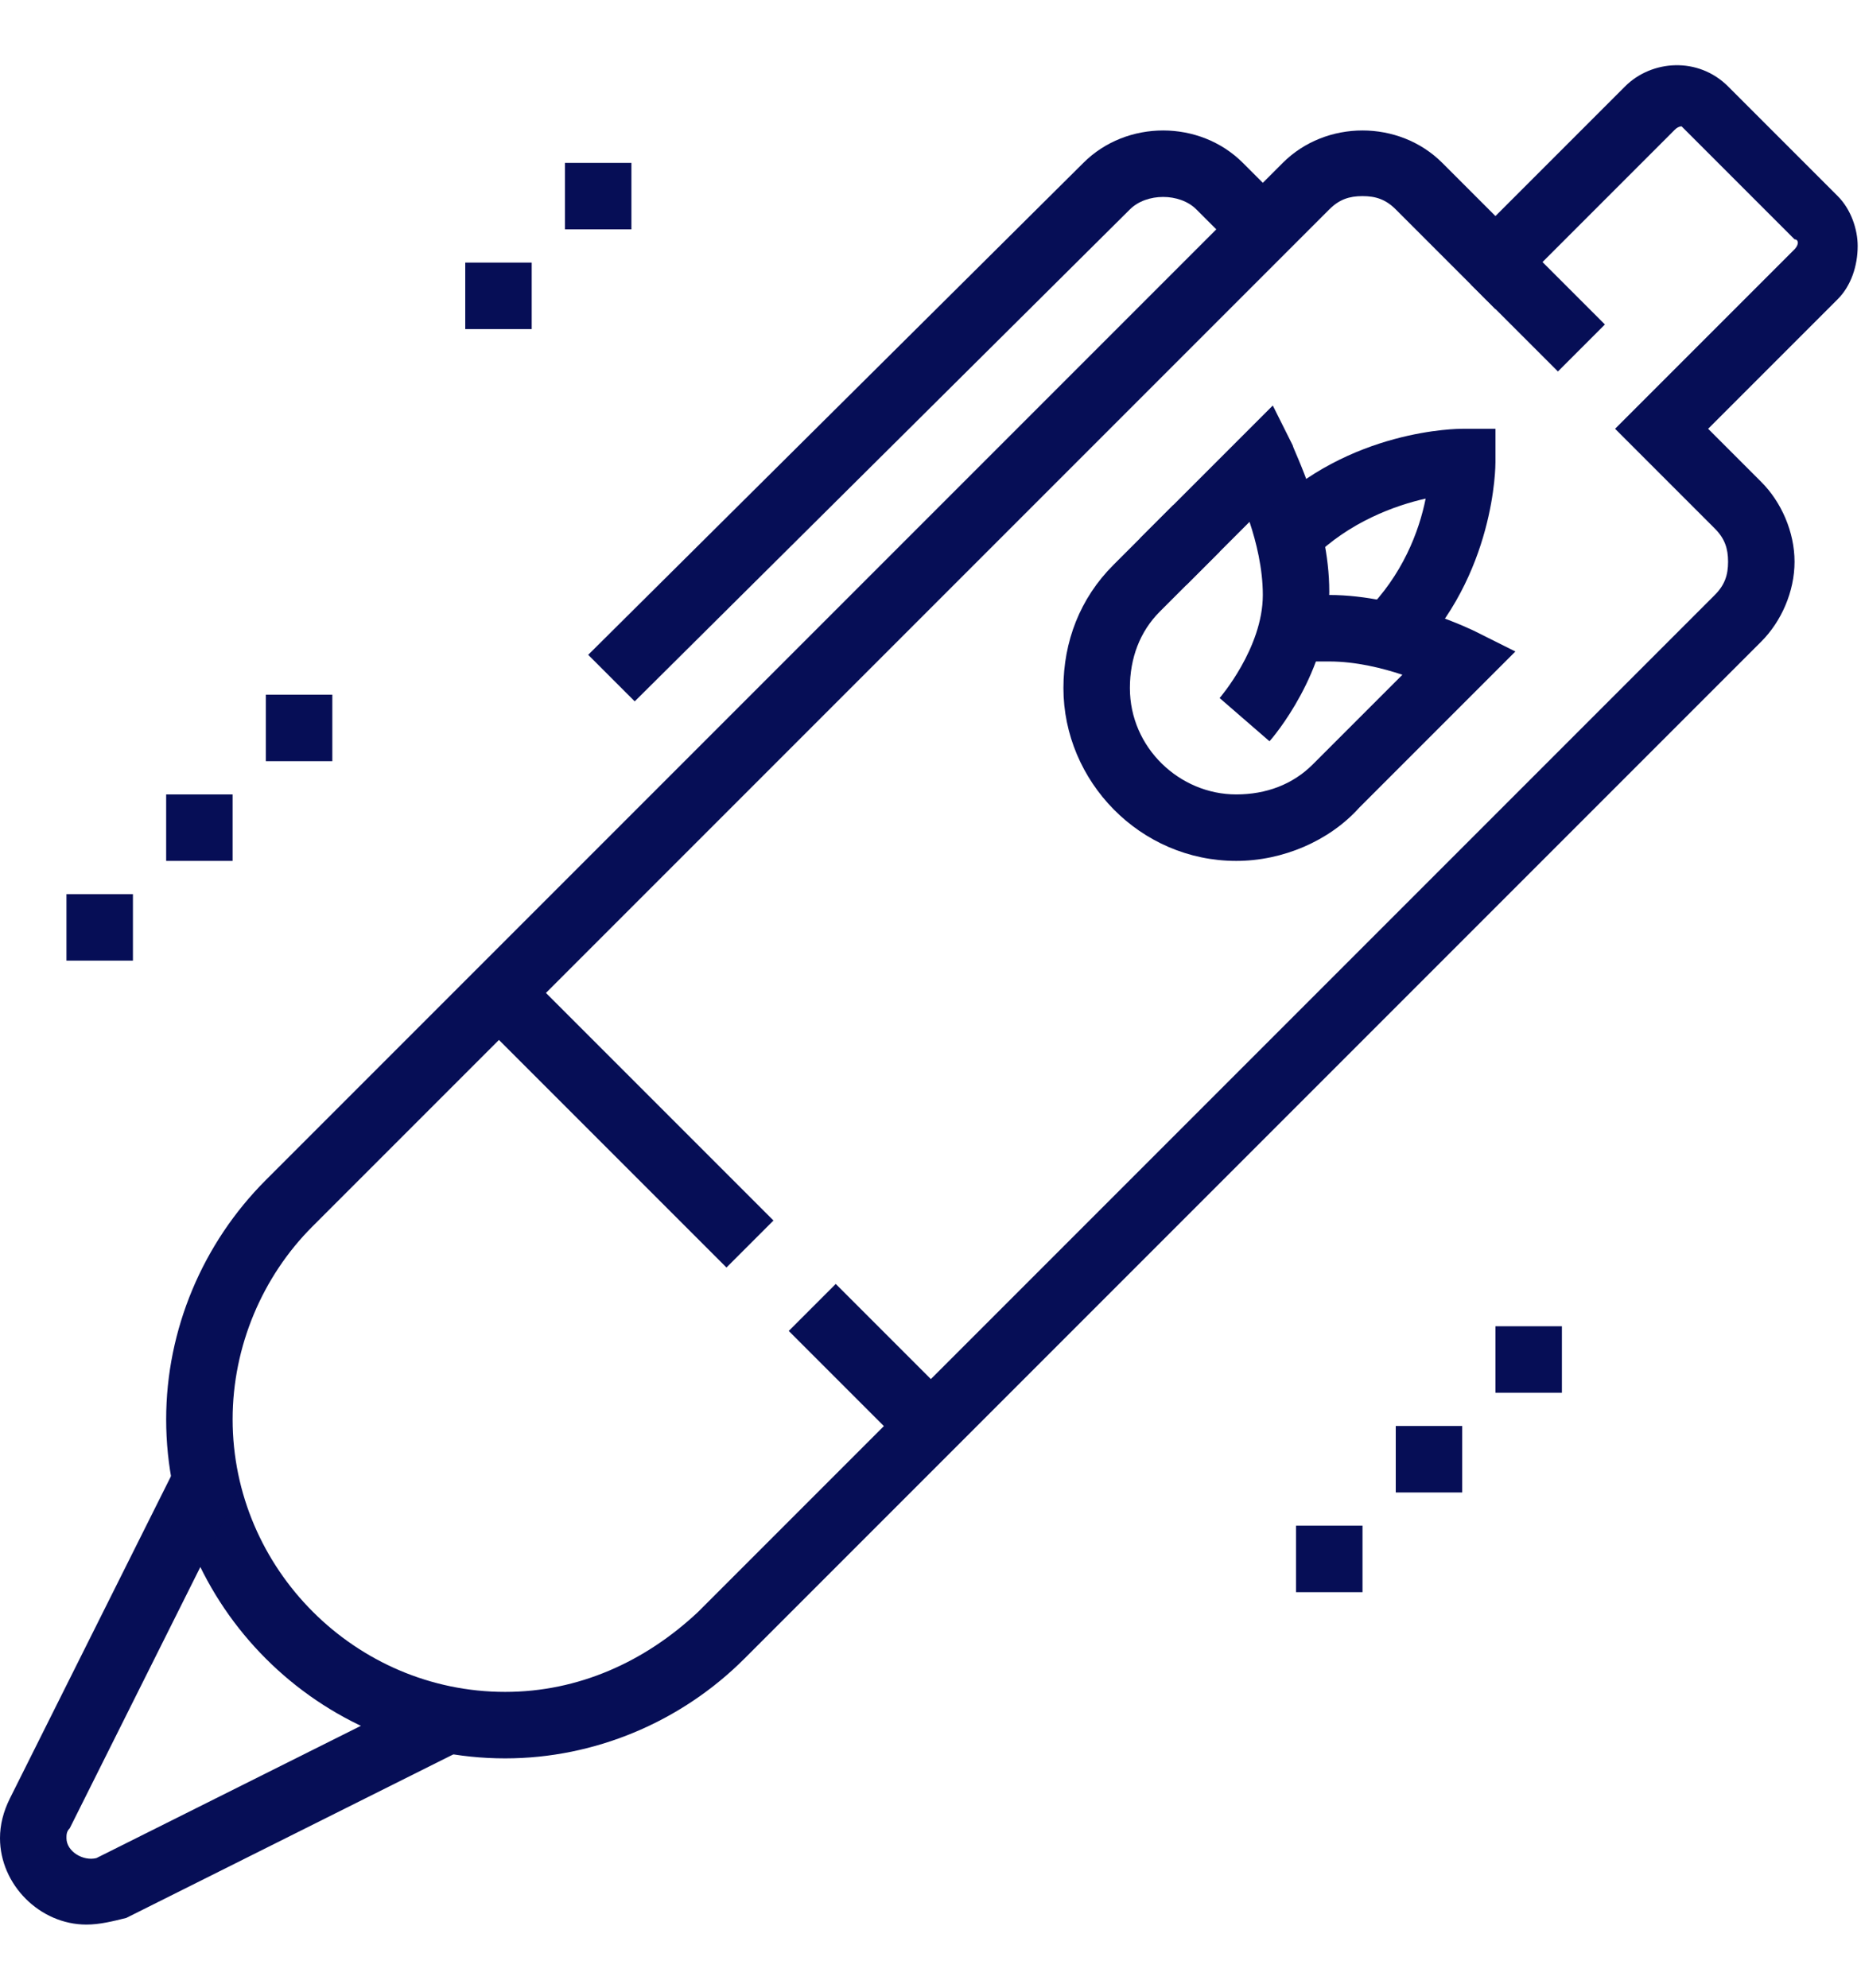
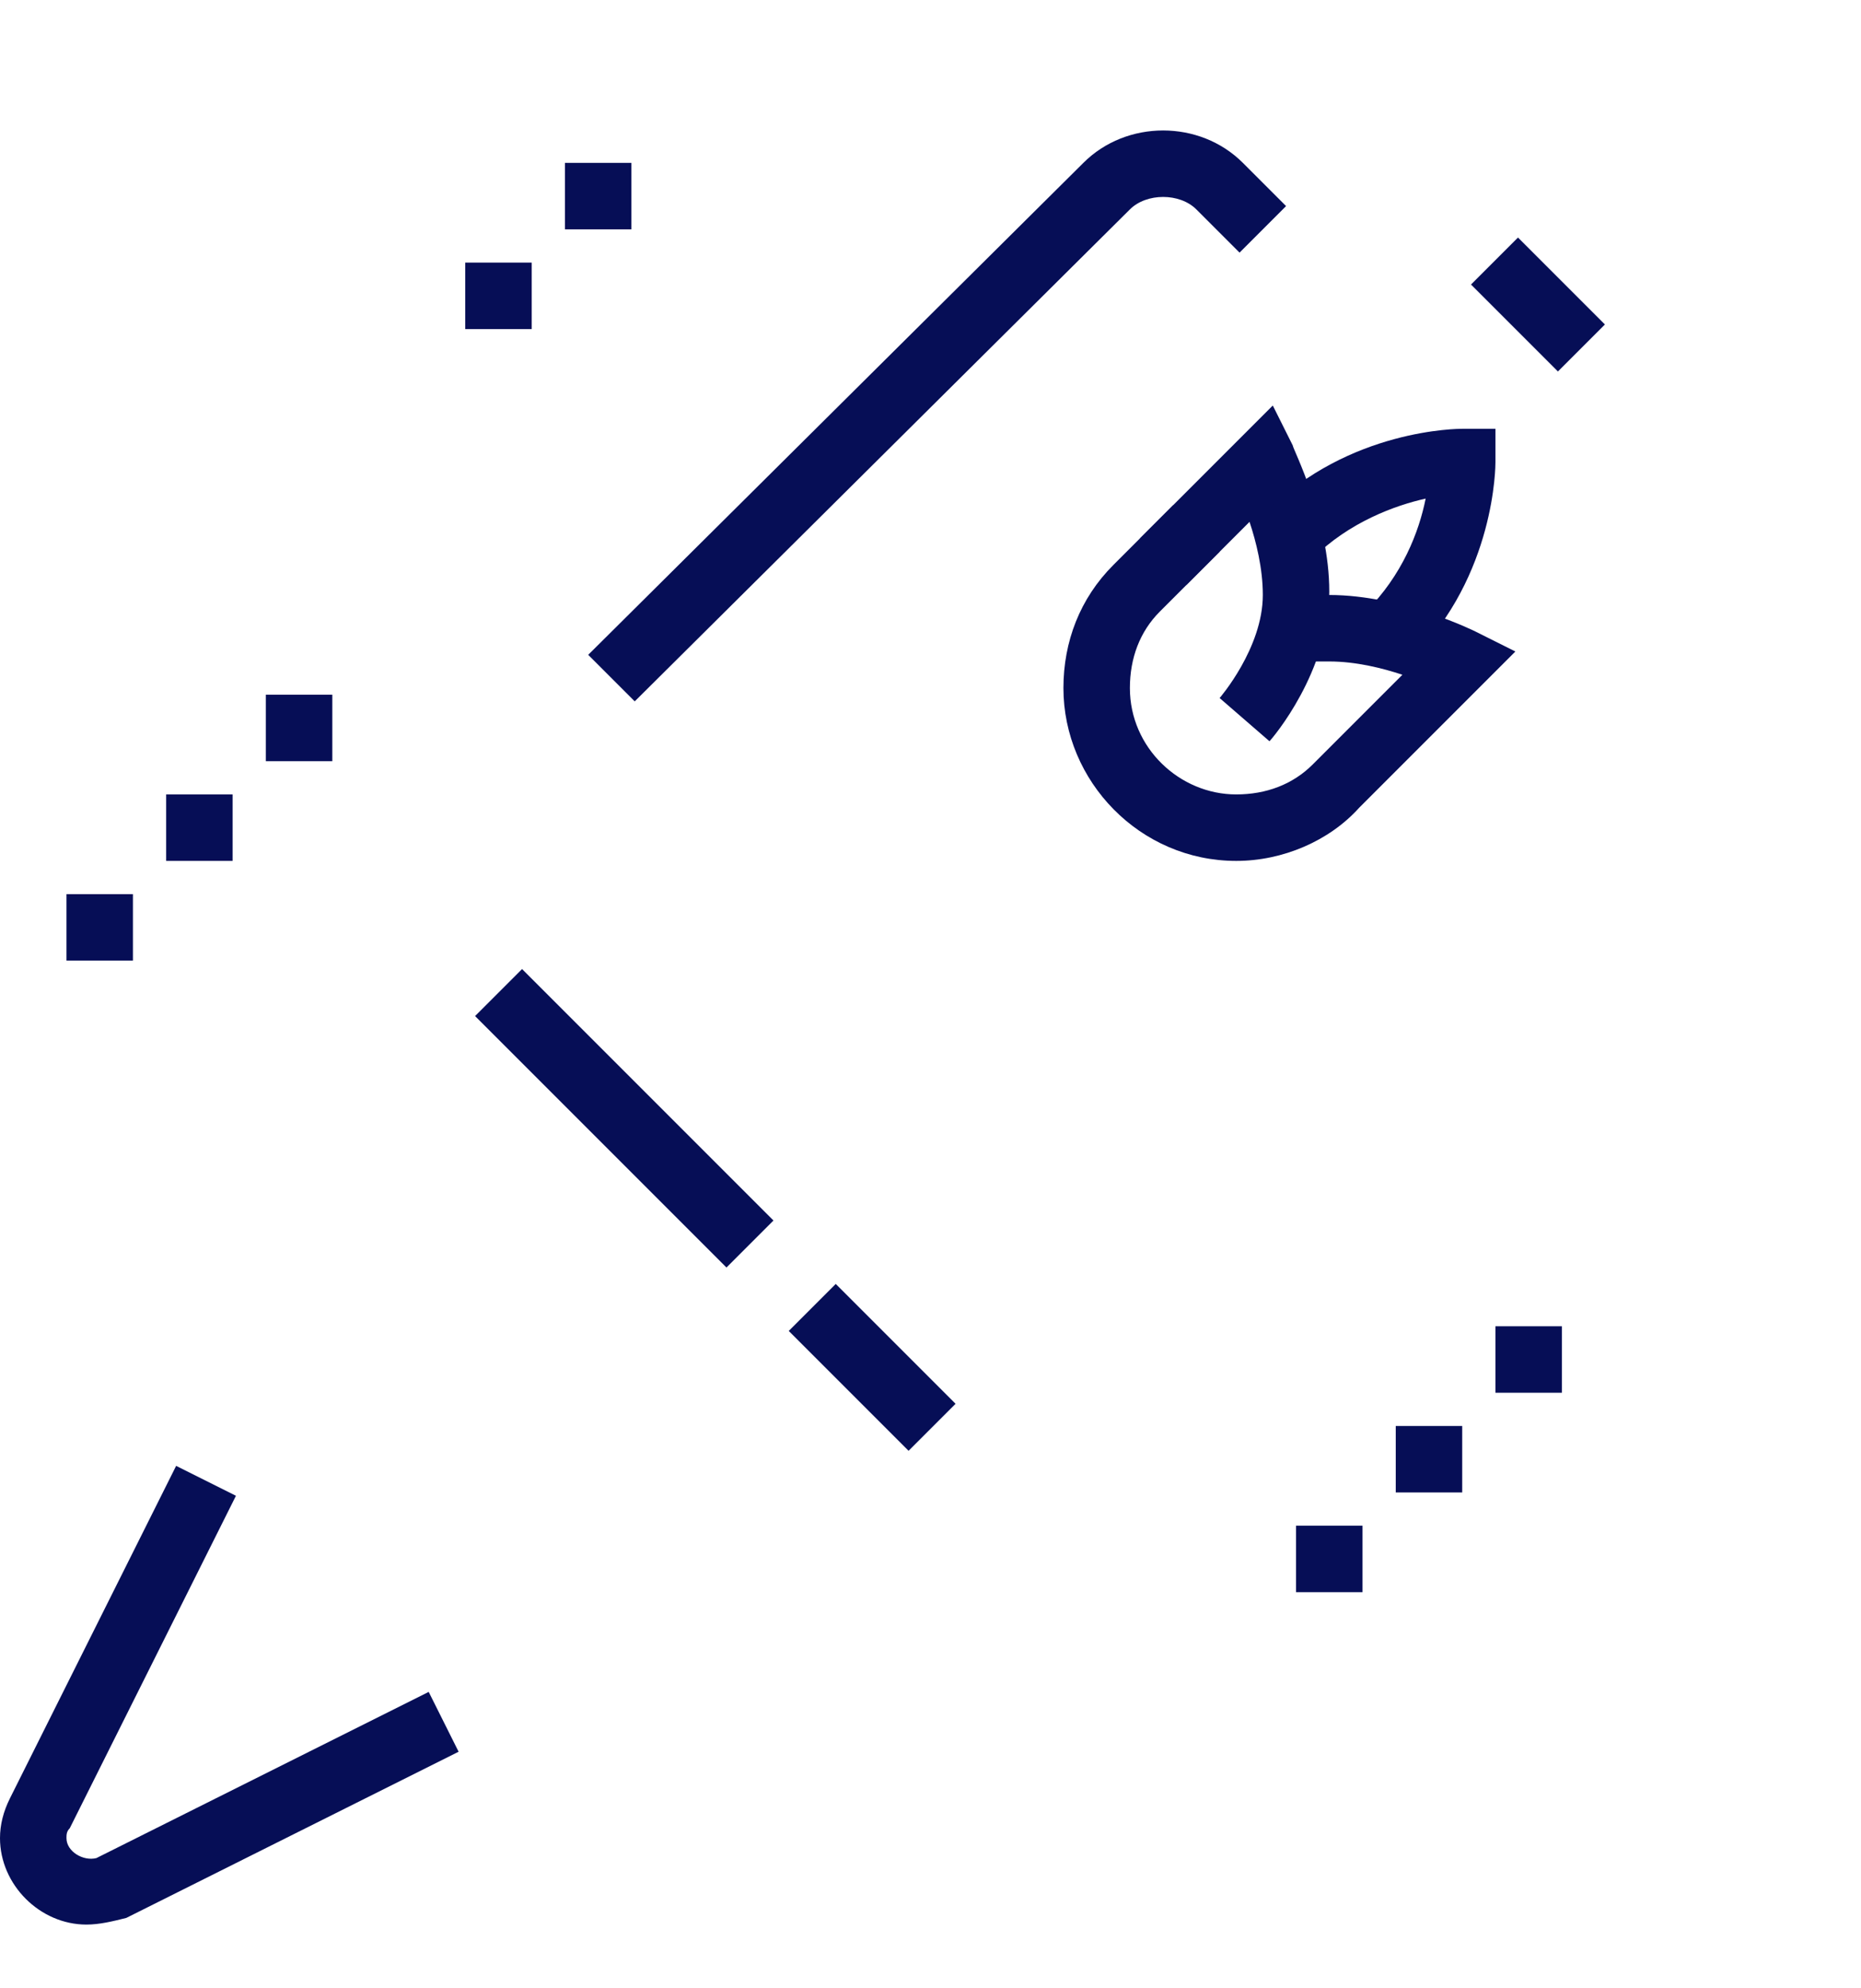
<svg xmlns="http://www.w3.org/2000/svg" version="1.1" id="Layer_1" x="0px" y="0px" width="56px" height="59.8px" viewBox="0 0 56 59.8" style="enable-background:new 0 0 56 59.8;" xml:space="preserve">
  <style type="text/css">
	.st0{display:none;}
	.st1{display:inline;fill:#060E56;}
	.st2{fill:#060E56;}
</style>
  <g class="st0">
    <path class="st1" d="M30.9,27c-0.1-0.7-0.3-1.3-0.5-1.9l1.9-0.6c0.2,0.7,0.4,1.4,0.5,2.1L30.9,27z" />
    <path class="st1" d="M29.7,23.1c-2-4.8-5.3-6.5-7.1-7.1v4.7h-2v-7.1l1.1,0.1c0.3,0,6.6,0.9,9.8,8.6L29.7,23.1z" />
    <path class="st1" d="M29.6,32.8c-5,0-9-4-9-9v-4h2v4c0,3.9,3.1,7,7,7s7-3.1,7-7V16c-1.5,0.5-4.1,1.8-6.1,5.2l-1.7-1   c3.4-5.8,8.5-6.5,8.7-6.5l1.1-0.1v10.1C38.6,28.7,34.6,32.8,29.6,32.8z" />
    <path class="st1" d="M27.5,17.5l-1.9-0.8C26.9,13.6,29,12,29,12l0.6-0.5l0.6,0.4c0.1,0.1,2.2,1.6,3.4,4.8l-1.9,0.8   c-0.7-1.6-1.6-2.8-2.2-3.4C29,14.7,28.1,15.9,27.5,17.5z" />
    <path class="st1" d="M12.7,7.1L11,6c1.4-2.3,3.4-4.4,5.6-6l1.2,1.6C15.8,3.1,14,5,12.7,7.1z" />
    <path class="st1" d="M11.2,10L9.4,9.2c0.3-0.7,0.6-1.3,0.8-1.7L12,8.4C11.7,9,11.4,9.5,11.2,10z" />
    <path class="st1" d="M37.6,59.8h-16c-1.1,0-2-0.9-2-2v-11h-4c-1.7,0-3-1.3-3-3v-26c0-9.4,7.6-17,17-17s17,7.6,17,17v26   c0,1.7-1.3,3-3,3h-4v11C39.6,58.9,38.7,59.8,37.6,59.8z M29.6,2.8c-8.3,0-15,6.7-15,15v26c0,0.6,0.4,1,1,1h6v13h16v-13h6   c0.6,0,1-0.4,1-1v-26C44.6,9.5,37.9,2.8,29.6,2.8z" />
    <rect x="32.6" y="49.8" class="st1" width="2" height="5" />
-     <rect x="24.6" y="49.8" class="st1" width="2" height="5" />
    <rect x="20.6" y="44.8" class="st1" width="13" height="2" />
  </g>
  <g>
-     <path class="st2" d="M15.2,52.9C9.6,52.9,5,48.3,5,42.7c0-2.7,1.1-5.3,3-7.2L38.6,4.9c1.3-1.3,3.5-1.3,4.8,0L45,6.5l3.9-3.9   c0.8-0.8,2.2-0.9,3.1,0l3.3,3.3c0.4,0.4,0.6,1,0.6,1.5c0,0.6-0.2,1.2-0.6,1.6l-3.9,3.9l1.6,1.6c0.6,0.6,1,1.5,1,2.4   c0,0.9-0.4,1.8-1,2.4L22.4,49.9C20.5,51.8,17.9,52.9,15.2,52.9z M41,5.9c-0.4,0-0.7,0.1-1,0.4L9.4,36.9C7.9,38.4,7,40.5,7,42.7   c0,4.5,3.7,8.2,8.2,8.2c2.2,0,4.2-0.9,5.8-2.4l30.6-30.6c0.3-0.3,0.4-0.6,0.4-1c0-0.4-0.1-0.7-0.4-1l-3-3l5.4-5.4   c0,0,0.1-0.1,0.1-0.2c0,0,0-0.1-0.1-0.1l-3.3-3.3c-0.1-0.1-0.1-0.1-0.1-0.1c0,0-0.1,0-0.2,0.1L45,9.3l-3-3C41.7,6,41.4,5.9,41,5.9z   " />
    <rect x="45.3" y="7.3" transform="matrix(0.707 -0.707 0.707 0.707 7.076 35.426)" class="st2" width="2" height="3.7" />
    <path class="st2" d="M19.1,21.1l-1.4-1.4L32.6,4.9c1.3-1.3,3.5-1.3,4.8,0l1.3,1.3l-1.4,1.4L36,6.3c-0.5-0.5-1.5-0.5-2,0L19.1,21.1z   " />
    <rect x="17.8" y="28.3" transform="matrix(0.707 -0.707 0.707 0.707 -18.297 23.144)" class="st2" width="2" height="10.7" />
    <rect x="25.2" y="38.6" transform="matrix(0.707 -0.707 0.707 0.707 -21.372 30.567)" class="st2" width="2" height="5.1" />
    <path class="st2" d="M2.6,57.9c-1.4,0-2.6-1.2-2.6-2.6c0-0.4,0.1-0.8,0.3-1.2l5-10L7.1,45l-5,10C2,55.1,2,55.2,2,55.3   c0,0.4,0.5,0.7,0.9,0.6l10-5l0.9,1.8l-10,5C3.4,57.8,3,57.9,2.6,57.9z" />
    <polygon class="st2" points="16,7.9 14,7.9 14,9.9 16,9.9 16,7.9  " />
    <polygon class="st2" points="19,4.9 17,4.9 17,6.9 19,6.9 19,4.9  " />
    <polygon class="st2" points="4,26.9 2,26.9 2,28.9 4,28.9 4,26.9  " />
    <polygon class="st2" points="7,23.9 5,23.9 5,25.9 7,25.9 7,23.9  " />
    <polygon class="st2" points="10,20.9 8,20.9 8,22.9 10,22.9 10,20.9  " />
    <polygon class="st2" points="41,45.9 39,45.9 39,47.9 41,47.9 41,45.9  " />
    <polygon class="st2" points="44,42.9 42,42.9 42,44.9 44,44.9 44,42.9  " />
    <polygon class="st2" points="47,39.9 45,39.9 45,41.9 47,41.9 47,39.9  " />
    <path class="st2" d="M37.2,25.9c-2.9,0-5.2-2.4-5.2-5.2c0-1.4,0.5-2.7,1.5-3.7l1.8-1.8l1.4,1.4l-1.8,1.8c-0.6,0.6-0.9,1.4-0.9,2.3   c0,1.8,1.5,3.2,3.2,3.2c0.9,0,1.7-0.3,2.3-0.9l2.7-2.7c-0.6-0.2-1.4-0.4-2.2-0.4h-1.1v-2H40c2.2,0,4.4,1.1,4.4,1.1l1.2,0.6   l-4.7,4.7C40,25.3,38.6,25.9,37.2,25.9z" />
    <path class="st2" d="M38.2,22.3L36.7,21c0,0,1.3-1.5,1.3-3.1c0-0.8-0.2-1.6-0.4-2.2l-1.9,1.9l-1.4-1.4l4-4l0.6,1.2   c0,0.1,1.1,2.2,1.1,4.4C40,20.2,38.3,22.2,38.2,22.3z" />
    <path class="st2" d="M42.5,19.8l-1.4-1.4c1.1-1.1,1.6-2.4,1.8-3.4c-0.9,0.2-2.3,0.7-3.4,1.8l-1.4-1.4c2.5-2.5,5.8-2.5,5.9-2.5h1   l0,1C45,14,45,17.3,42.5,19.8z" />
  </g>
  <g class="st0">
    <path class="st1" d="M18.2,21.2c-1.3-3.2-3.3-4.8-5.2-5.8v2.4h-2v-5.5l1.4,0.6c2.5,1.1,5.7,2.9,7.6,7.5L18.2,21.2z" />
    <path class="st1" d="M16.1,16.1l-1.8-0.8c1.3-2.7,3.1-4.1,3.2-4.1l0.6-0.4l0.6,0.4c0.1,0.1,1.9,1.4,3.2,4.1l-1.8,0.8   c-0.6-1.3-1.4-2.3-1.9-2.8C17.5,13.8,16.7,14.7,16.1,16.1z" />
-     <path class="st1" d="M47,56.9h-7v-2h7c1.7,0,3-1.3,3-3v-42c0-1.7-1.3-3-3-3H9c-1.7,0-3,1.3-3,3v33H4v-33c0-2.8,2.2-5,5-5h38   c2.8,0,5,2.2,5,5v42C52,54.6,49.8,56.9,47,56.9z" />
    <path class="st1" d="M38,56.9H9c-2.8,0-5-2.2-5-5v-7h2v7c0,1.7,1.3,3,3,3h29V56.9z" />
    <rect x="11" y="2.9" class="st1" width="2" height="6" />
    <rect x="27" y="2.9" class="st1" width="2" height="6" />
    <rect x="43" y="2.9" class="st1" width="2" height="6" />
    <rect x="29" y="13.9" class="st1" width="9" height="2" />
    <rect x="29" y="17.9" class="st1" width="13" height="2" />
    <path class="st1" d="M33,40.9H23v-10h10V40.9z M25,38.9h6v-6h-6V38.9z" />
    <path class="st1" d="M33,52.9H23v-10h10V52.9z M25,50.9h6v-6h-6V50.9z" />
    <path class="st1" d="M21,40.9H11v-10h10V40.9z M13,38.9h6v-6h-6V38.9z" />
-     <path class="st1" d="M21,52.9H11v-10h10V52.9z M13,50.9h6v-6h-6V50.9z" />
    <path class="st1" d="M45,40.9H35v-10h10V40.9z M37,38.9h6v-6h-6V38.9z" />
    <path class="st1" d="M45,52.9H35v-10h10V52.9z M37,50.9h6v-6h-6V50.9z" />
    <path class="st1" d="M18,26.9c-3.9,0-7-3.1-7-7v-3h2v3c0,2.8,2.2,5,5,5s5-2.2,5-5v-4.4c-1.4,0.7-2.9,1.8-4.1,3.9l-1.7-1   c1.9-3.1,4.2-4.4,6.4-5.4l1.4-0.6v7.5C25,23.7,21.9,26.9,18,26.9z" />
  </g>
  <g class="st0">
    <path class="st1" d="M22,44.9c-3.9,0-7-3.1-7-7v-5h2v5c0,2.8,2.2,5,5,5c2.8,0,5-2.2,5-5v-6.5c-1.3,0.7-2.8,1.7-4.1,3.9l-1.7-1   c2.1-3.5,4.8-4.7,6.4-5.3l1.4-0.6v9.5C29,41.7,25.9,44.9,22,44.9z" />
    <path class="st1" d="M22.2,37.2c-1.3-3.2-3.3-4.8-5.2-5.8v2.4h-2v-5.5l1.4,0.6c1.6,0.7,5.4,2.3,7.6,7.5L22.2,37.2z" />
    <path class="st1" d="M20.1,32.1l-1.8-0.8c1.3-2.7,3.1-4.1,3.2-4.1l0.6-0.4l0.6,0.4c0.1,0.1,1.9,1.4,3.1,4.1L23.9,32   c-0.6-1.3-1.4-2.3-1.9-2.8C21.5,29.8,20.7,30.7,20.1,32.1z" />
    <path class="st1" d="M22,12.9c-2.8,0-5.5-0.1-8-0.3l0.2-2c2.5,0.2,5.1,0.3,7.9,0.3c11.8,0,18.6-2,19-3c-0.4-1-7.2-3-19-3   c-11.8,0-18.6,2-19,3c0.1,0.2,1.7,1.3,7.1,2.2l-0.3,2C1,10.7,1,8.6,1,7.9c0-4.9,20.1-5,21-5c0.9,0,21,0.1,21,5   C43,12.8,22.9,12.9,22,12.9z" />
    <path class="st1" d="M34.2,16.2l-0.3-2c2.9-0.4,5.1-1,6.9-1.7l0.8,1.8C39.7,15.1,37.3,15.7,34.2,16.2z" />
    <path class="st1" d="M22,16.9c-9,0-15.6-0.9-19.6-2.6l0.8-1.8C7,14.1,13.3,14.9,22,14.9c1.8,0,3.3,0,4.9-0.1l0.1,2   C25.4,16.9,23.8,16.9,22,16.9z" />
    <path class="st1" d="M40,49.9c-2.2,0-4-2.2-4-5v-0.4h2v0.4c0,1.6,0.9,3,2,3s2-1.4,2-3v-1.2h2v1.2C44,47.6,42.2,49.9,40,49.9z" />
    <rect x="35.2" y="12.9" transform="matrix(0.136 -0.991 0.991 0.136 21.812 52.826)" class="st1" width="11.9" height="2" />
    <path class="st1" d="M40.6,46.2l-0.8-1.8C42,43.3,53,37.4,53,21.9c0-4.4-2.7-8-6-8c-2.3,0-4.5,1.9-5.5,4.7L39.6,18   c1.3-3.7,4.1-6.1,7.4-6.1c4.4,0,8,4.5,8,10C55,38.7,43,45.1,40.6,46.2z" />
    <path class="st1" d="M37.7,43L37,41.1c0.1,0,5.2-2.1,8.7-7.5l1.7,1.1C43.5,40.6,37.9,42.9,37.7,43z" />
    <path class="st1" d="M22,56.9c-6.9,0-14.5-1.5-15-4.7l-6-44l2-0.3l6,44c0.1,1,4.8,3,13,3c8.1,0,12.8-2,13-3l3.9-28.8l1.4,1.1   c0.5,0.4,1.2,0.7,1.7,0.7c1.1,0,2-1.4,2-3c0-2.2,1.6-4,3.5-4c1.9,0,3.5,1.8,3.5,4c0,3.7-0.8,7.2-2.3,10.3l-1.8-0.9   c1.4-2.8,2.1-6,2.1-9.5c0-1.1-0.7-2-1.5-2c-0.8,0-1.5,0.9-1.5,2c0,2.8-1.8,5-4,5c-0.5,0-1-0.1-1.5-0.3L37,52.2   C36.5,55.4,28.9,56.9,22,56.9z" />
  </g>
  <g class="st0">
-     <path class="st1" d="M20.2,48.1c-0.1-0.7-0.3-1.3-0.5-1.9l1.9-0.6c0.2,0.7,0.4,1.4,0.5,2.1L20.2,48.1z" />
    <path class="st1" d="M19.1,44.3c-2-4.8-5.3-6.5-7.1-7.1v4.7h-2v-7.1l1.1,0.1c0.3,0,6.6,0.9,9.8,8.6L19.1,44.3z" />
    <path class="st1" d="M19,53.9c-5,0-9-4-9-9v-4h2v4c0,3.9,3.1,7,7,7c3.9,0,7-3.1,7-7v-7.7c-1.5,0.5-4.1,1.8-6.1,5.2l-1.7-1   c3.4-5.8,8.5-6.5,8.7-6.5l1.1-0.1v10.1C28,49.8,24,53.9,19,53.9z" />
    <path class="st1" d="M21.2,38.6c-0.7-1.6-1.6-2.8-2.2-3.4c-0.6,0.6-1.5,1.7-2.2,3.4L15,37.8c1.3-3.1,3.3-4.7,3.4-4.8l0.6-0.5   l0.6,0.4c0.1,0.1,2.2,1.6,3.4,4.8L21.2,38.6z" />
    <rect x="30.4" y="11.9" class="st1" width="11.6" height="2" />
    <polygon class="st1" points="41.4,57.9 8.6,57.9 3,52.3 3,11.9 26.6,11.9 26.6,13.9 5,13.9 5,51.5 9.4,55.9 40.6,55.9 45,51.5    45,29.3 47,29.3 47,52.3  " />
    <path class="st1" d="M17,12.9h-2c0-2.3,0.5-4.4,1.5-6.3l1.8,1C17.4,9.1,17,10.9,17,12.9z" />
-     <path class="st1" d="M42.7,26.9c-7.2,0-9.9-6.1-12.5-12.1C27.7,9.2,25.4,3.9,19.5,3.9c-3.6,0-6.5,4-6.5,9h-2c0-6.1,3.8-11,8.5-11   C26.7,1.9,29.4,8,32,14c2.5,5.6,4.8,10.9,10.6,10.9c2.6,0,4.3-2.1,4.3-5.3c0-3.2-1.7-6.9-4.5-9.6c-0.7-0.7-1.7-1.1-2.7-1.1   c-2.1,0-3.8,1.7-3.8,3.8v0.2h-2v-0.2c0-3.2,2.6-5.8,5.8-5.8c1.5,0,3,0.6,4.1,1.7c3.1,3.1,5.1,7.3,5.1,11   C49,23.9,46.4,26.9,42.7,26.9z" />
+     <path class="st1" d="M42.7,26.9c-7.2,0-9.9-6.1-12.5-12.1C27.7,9.2,25.4,3.9,19.5,3.9c-3.6,0-6.5,4-6.5,9h-2c0-6.1,3.8-11,8.5-11   C26.7,1.9,29.4,8,32,14c2.5,5.6,4.8,10.9,10.6,10.9c2.6,0,4.3-2.1,4.3-5.3c0-3.2-1.7-6.9-4.5-9.6c-0.7-0.7-1.7-1.1-2.7-1.1   c-2.1,0-3.8,1.7-3.8,3.8v0.2h-2c0-3.2,2.6-5.8,5.8-5.8c1.5,0,3,0.6,4.1,1.7c3.1,3.1,5.1,7.3,5.1,11   C49,23.9,46.4,26.9,42.7,26.9z" />
    <path class="st1" d="M40,12.9h-2c0-2.3,1.4-4.5,3.5-5.4l0.8,1.8C40.9,9.9,40,11.3,40,12.9z" />
    <path class="st1" d="M42.7,30.9c-13.2,0-16.4-14.4-18.1-22.1c-0.4-1.7-0.7-3.1-1-4.1L25.4,4c0.4,1.1,0.7,2.6,1.1,4.3   c1.7,7.7,4.5,20.6,16.1,20.6c4.8,0,8.3-3.9,8.3-9.3c0-2.6-0.8-5.3-2.2-7.9c-1-1.7-2.8-2.8-4.8-2.8h-4.2v-2H44   c2.7,0,5.3,1.5,6.6,3.8c1.6,2.9,2.4,5.9,2.4,8.9C53,26.1,48.6,30.9,42.7,30.9z" />
  </g>
</svg>